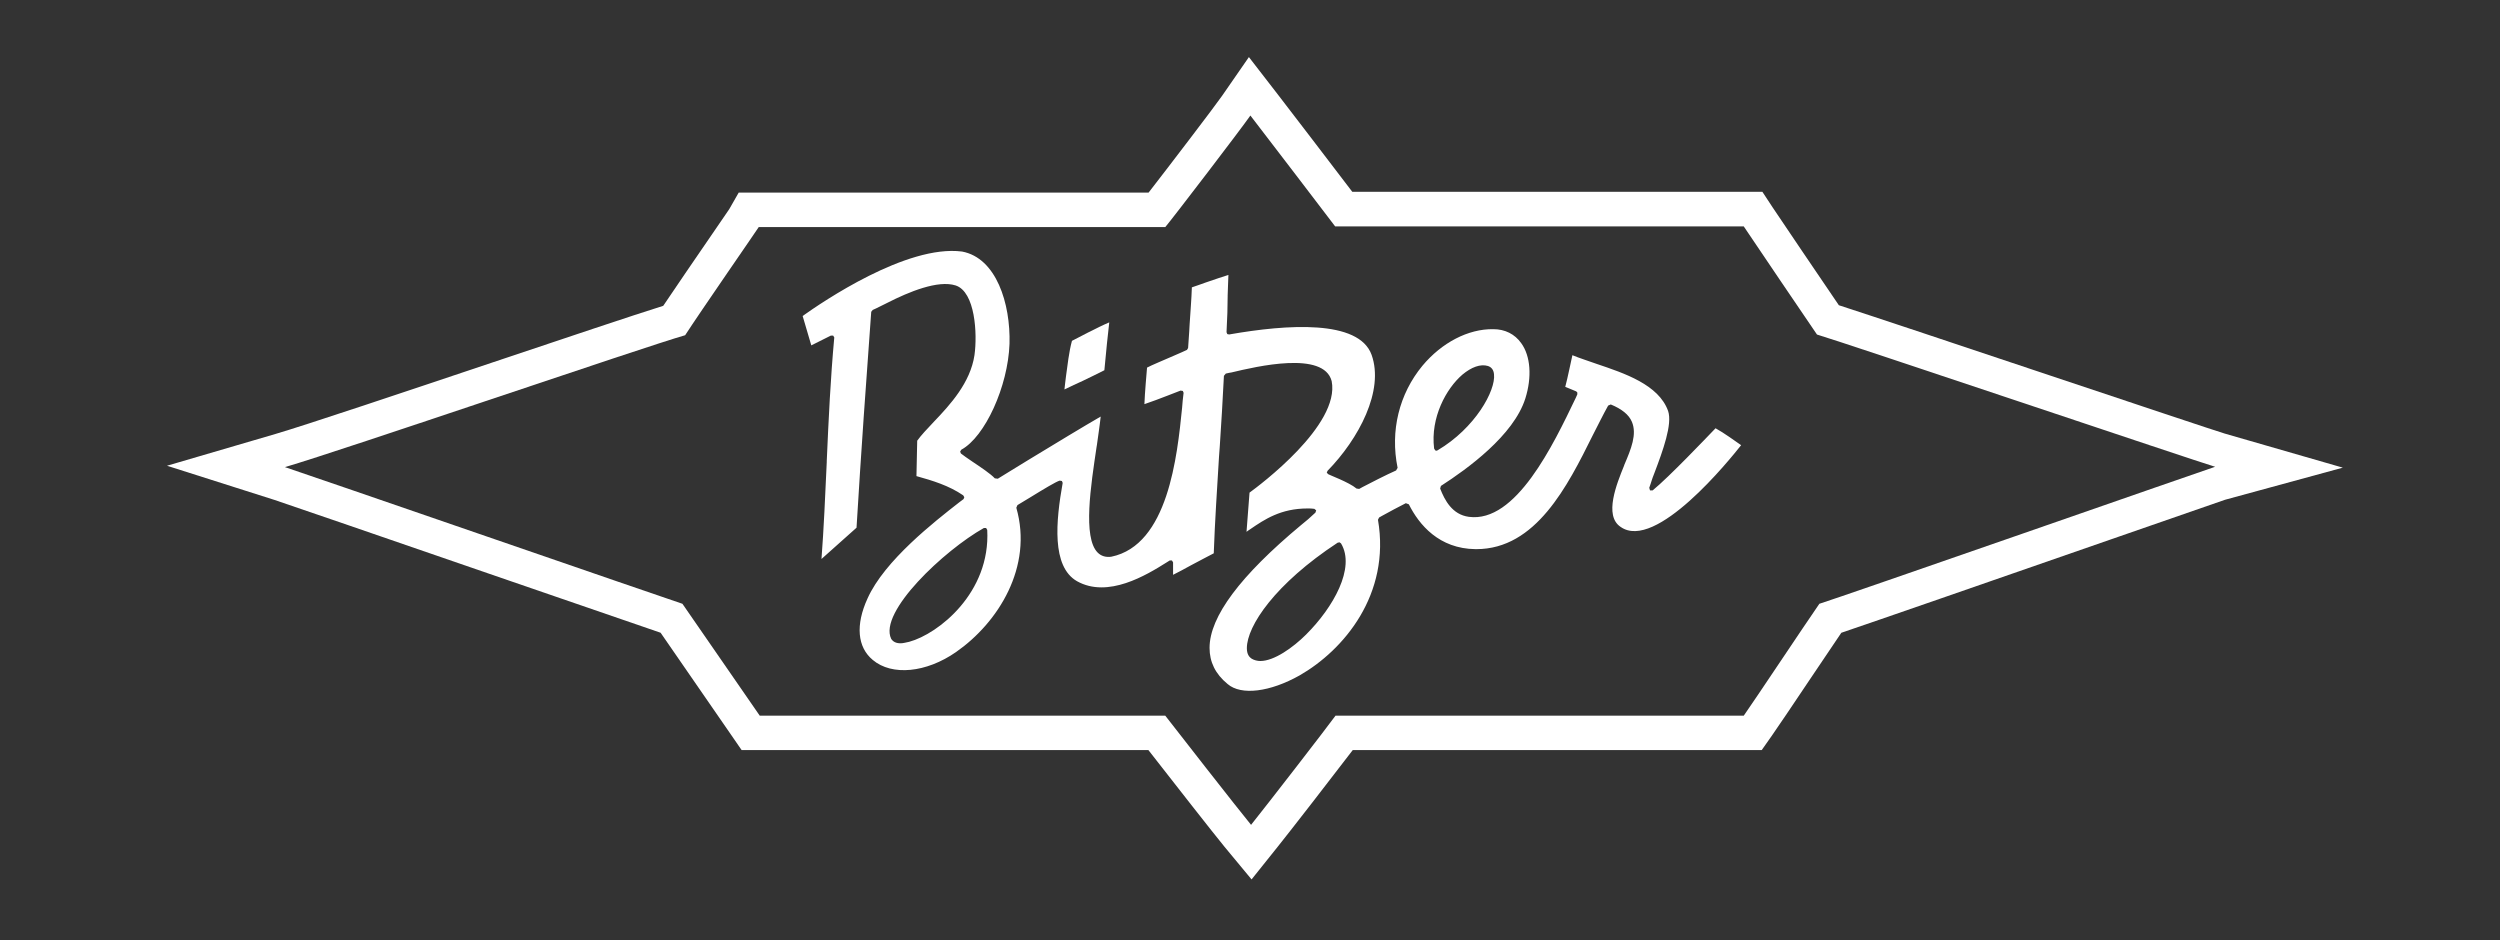
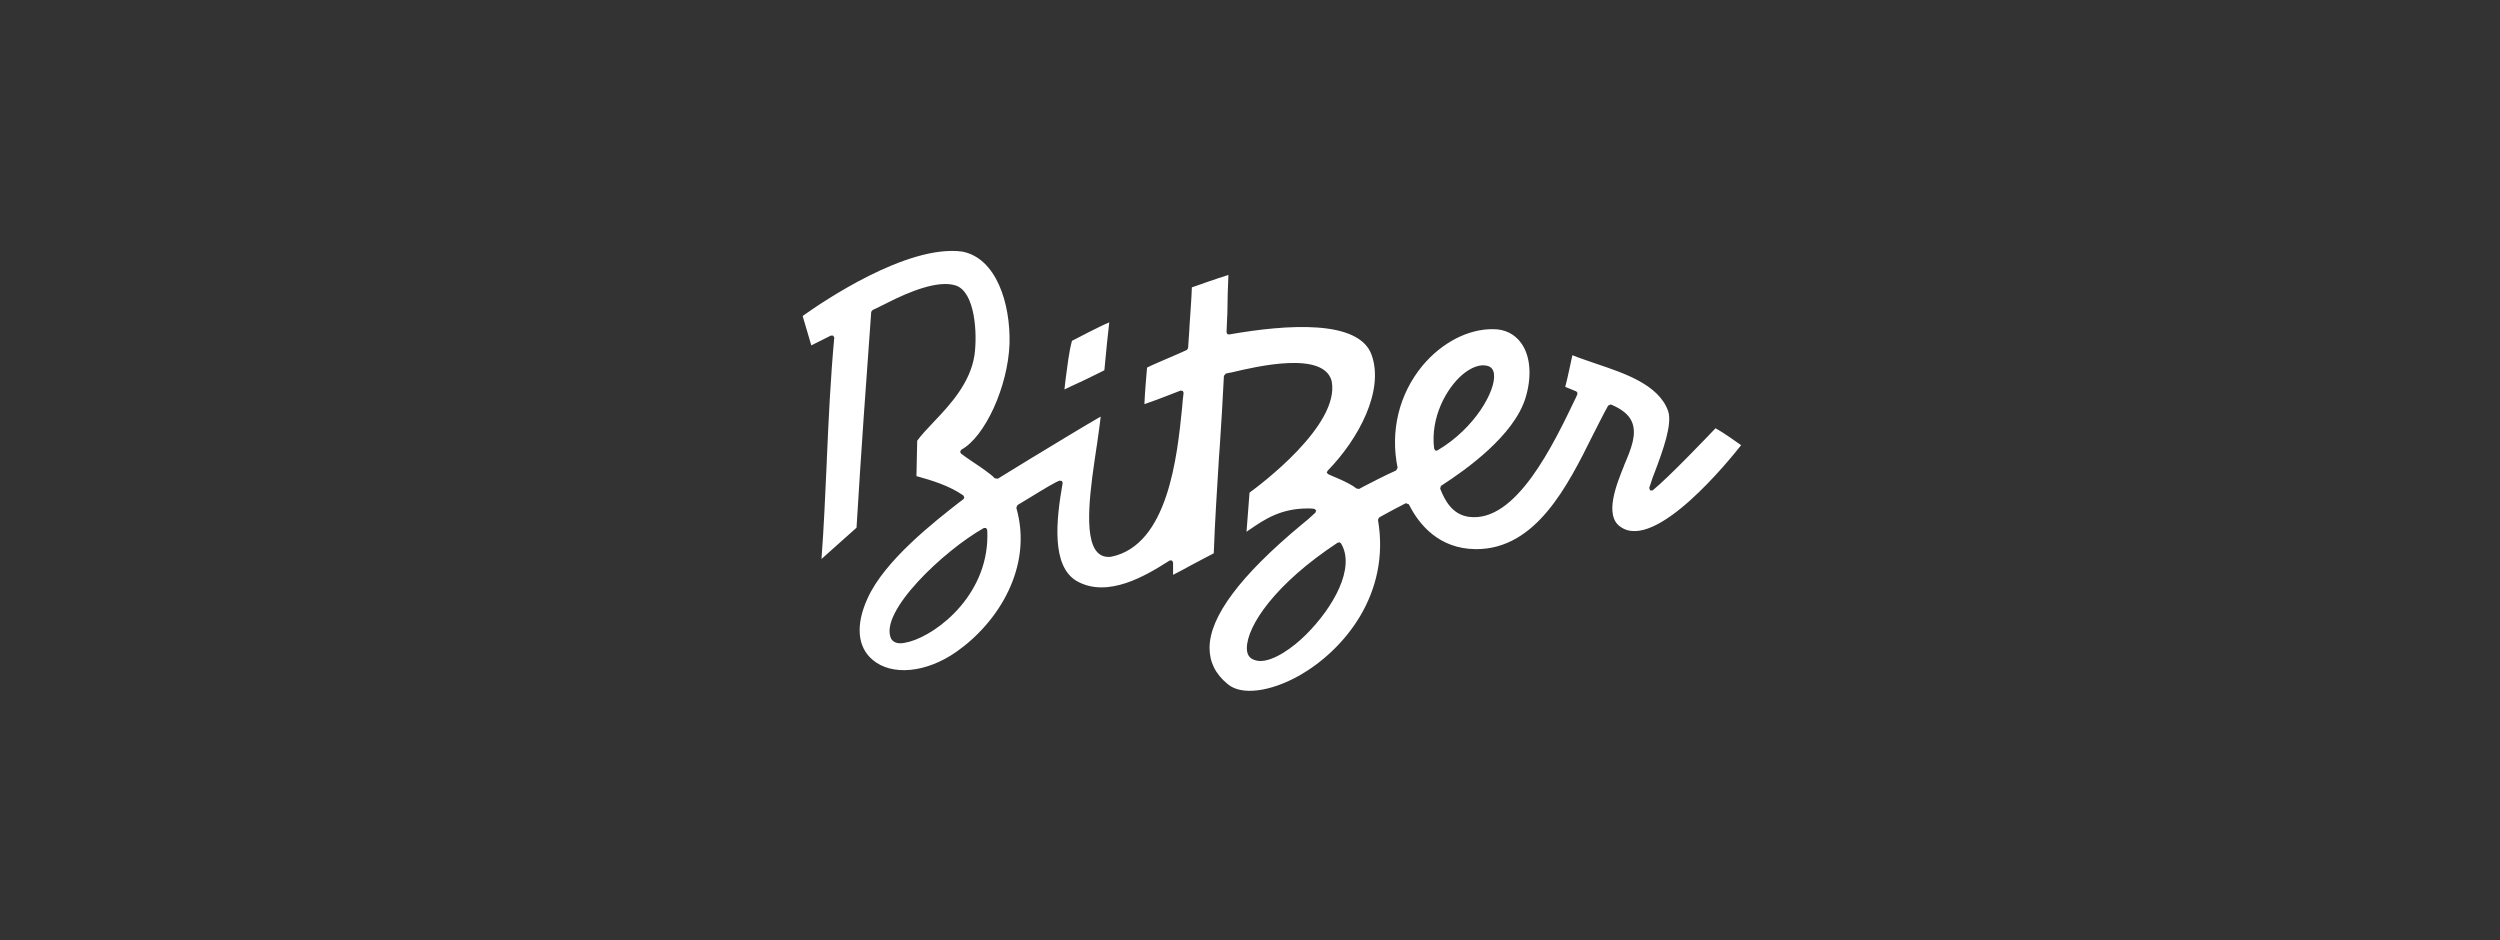
<svg xmlns="http://www.w3.org/2000/svg" id="Layer_1" viewBox="0 0 797.6 300">
  <rect x="0" y="0" width="797.6" height="300" fill="#333333" stroke="none" />
  <defs>
    <style>.cls-1{fill:#fff;}</style>
  </defs>
  <path class="cls-1" d="m555.5,142.04c-1.56-1.08-5.53-3.97-8.17-5.41-3.13,3.25-14.67,15.39-20.07,19.83h-.84l-.24-.84c.36-1.08.6-1.68.72-2.16l.36-1.08.6-1.56c2.64-6.97,5.77-15.51,4.33-19.71-3.01-8.41-13.94-12.02-22.84-15.03-2.64-.96-5.41-1.8-7.69-2.76-.48,2.04-1.44,6.97-2.28,10.1l3.49,1.44.36.36v.6l-.48,1.08c-7.21,15.03-19.11,40.03-34.14,37.99-5.29-.72-7.69-5.29-9.14-9.02l.24-.84c8.41-5.41,23.2-16.11,26.93-27.89,2.16-6.85,1.68-13.58-1.32-17.67-2.04-2.88-5.17-4.45-8.9-4.45-8.05-.12-16.47,4.33-22.6,11.66-7.45,9.02-10.34,20.8-7.93,32.58l-.48.84c-3.01,1.32-8.41,4.09-10.7,5.29l-1.08.6-.84-.12c-2.4-2.04-9.02-4.45-9.02-4.57l-.48-.48.24-.6c9.98-10.22,18.15-25.6,14.06-37.02-4.09-11.3-26.93-9.74-45.44-6.49l-.6-.12-.24-.6c.24-4.45.36-8.17.36-11.42v-.24c.12-2.28.12-4.69.24-6.61-1.8.6-4.21,1.32-7.21,2.4-1.56.6-3.13,1.08-4.45,1.56-.12,3.85-.48,7.93-.72,11.9l-.12,2.16c-.12,1.68-.24,3.37-.36,5.29l-.36.6c-.72.36-2.4,1.08-4.33,1.92-3.01,1.32-7.09,3.01-8.41,3.73-.12,1.56-.72,8.05-.84,11.66,4.33-1.44,11.42-4.33,11.54-4.33l.72.12.24.6c-.24,1.92-.36,3.13-.48,4.81-1.56,15.39-4.45,43.76-22.6,47.48-1.8.24-3.25-.24-4.33-1.32-4.81-4.81-2.16-21.52-.36-33.66l.12-.72c.24-1.8.96-6.61,1.2-9.02-4.81,2.76-15.15,9.02-22.84,13.7-4.45,2.76-8.29,5.05-9.98,6.13l-.96-.12c-1.32-1.44-4.57-3.61-7.09-5.29-1.56-1.08-3.01-2.04-3.73-2.64l-.24-.6.36-.6c7.57-4.09,14.91-20.19,15.39-33.78.36-12.86-4.21-27.41-15.15-29.45-17.67-2.28-44.6,16.11-50.85,20.56l2.76,9.38,6.25-3.13h.72l.36.6c-1.2,13.1-1.8,25.84-2.4,39.43v.36c-.48,10.58-.96,21.52-1.68,30.89l11.18-9.98c1.44-23.92,3.13-47.72,4.69-68.88l.48-.6c1.44-.6,2.64-1.32,3.97-1.92l.72-.36c6.85-3.49,16.11-7.33,21.76-5.53,6.25,2.04,6.97,15.39,6.01,22.24-1.32,8.78-7.69,15.75-12.98,21.28-2.16,2.28-4.09,4.33-5.29,6.01l-.24,11.3c5.17,1.44,10.34,3.01,14.91,6.13l.36.6-.24.6-1.44,1.08c-7.69,6.01-23.8,18.51-29.21,30.65-3.85,8.41-3.25,15.51,1.68,19.59,6.13,5.17,17.07,4.09,26.57-2.52,13.46-9.38,24.64-27.17,19.23-46.04l.36-.84c.6-.36,2.16-1.32,3.97-2.4,4.69-2.88,8.29-5.05,9.5-5.41l.72.12.24.6c-2.16,12.14-3.61,26.69,4.57,31.37,9.86,5.53,22.12-1.92,28.61-6.01l.96-.6h.72l.36.6v3.97c1.44-.72,3.73-1.92,5.89-3.13,2.76-1.44,5.65-3.01,7.09-3.73.36-10.34,1.08-20.8,1.68-30.89l.24-3.25c.48-7.57.96-14.67,1.32-22.48l.6-.72,1.08-.24.72-.12c8.05-1.92,29.45-6.97,31.98,2.76,2.76,14.06-23.08,33.3-26.21,35.58l-.96,12.5.48-.36.72-.48c4.57-3.13,9.74-6.61,18.27-6.61.72,0,1.44,0,2.16.12l.6.48-.24.72c-1.8,1.68-2.88,2.64-4.57,3.97-19.35,16.11-29.21,29.21-29.21,39.19,0,4.45,1.8,8.29,5.77,11.54,4.33,3.73,13.58,2.52,22.96-2.76,14.06-8.05,29.09-25.84,25-49.65l.36-.72.84-.48c1.92-1.08,6.01-3.25,7.69-4.09l.96.36c3.25,6.49,9.62,14.18,21.28,14.3h.24c18.99,0,29.09-20.07,37.14-36.3,1.8-3.49,3.25-6.49,4.93-9.5l.84-.36c3.49,1.44,5.77,3.25,6.73,5.53,1.68,3.97-.24,8.65-2.4,13.7l-.12.36c-2.28,5.65-6.49,15.87-1.08,19.47,11.18,7.93,34.86-21.52,38.47-26.09m-265.42,62.75c-1.08.24-2.04.48-2.76.48-1.44,0-2.4-.48-3.01-1.44h0c-4.09-8.53,16.95-28.25,29.57-35.34h.72l.36.6c1.08,20.07-15.63,33.18-24.88,35.7m126.7-2.4c-4.33,4.33-10.34,8.53-14.67,8.53-.96,0-1.92-.24-2.76-.72-.72-.48-1.56-1.32-1.56-3.37,0-7.09,9.02-20.56,28.97-33.66l.6-.12.48.36c4.69,7.81-2.52,20.44-11.06,28.97m41.47-58.54l-.36-.12-.36-.6c-1.2-9.86,3.85-19.11,9.02-23.56,2.88-2.4,5.77-3.49,8.17-2.76,1.08.36,1.8,1.2,1.92,2.64.6,5.17-6.01,17.19-18.03,24.28l-.36.12" />
  <path class="cls-1" d="m340.08,120.16c-.12,1.08-.36,2.76-.48,4.09,1.8-.84,4.21-2.04,5.89-2.76,2.28-1.08,4.69-2.28,6.85-3.37.48-5.17,1.2-12.5,1.56-15.27-3.73,1.56-10.46,5.17-11.9,5.89-.96,3.49-1.44,7.93-1.92,11.42" />
-   <path class="cls-1" d="m398.91,36.84c5.19,6.71,24.67,32.24,27.05,35.38h130.36c2.49,3.79,21.74,32.13,23.37,34.51,9.09,2.7,121.4,40.57,127.03,42.19-1.19.32-120.21,41.87-126.27,43.71-4.87,7.03-20.55,30.62-24.12,35.7h-130.25c-2.49,3.46-21.74,28.34-26.94,34.83-3.68-4.44-25.64-32.56-27.37-34.83h-129.38c-5.52-8.01-21.42-31.05-24.67-35.7-2.81-.87-122.05-42.08-126.81-43.6,18.82-5.52,114.69-38.4,127.68-42.08,4.76-7.36,23.04-33.75,23.48-34.51h129.71c2.38-2.81,24.23-31.37,27.15-35.59m-.5-18.61l-8.55,12.35c-2.23,3.22-16.82,22.34-23.43,30.85h-130.77l-3.01,5.27c-.63.94-3.08,4.5-5.45,7.96-5.06,7.37-11.65,16.97-15.62,22.9-9.73,3.05-30.84,10.14-54.73,18.15-27.87,9.35-59.46,19.94-69.05,22.75l-34.54,10.12,34.3,10.91c2.37.75,37.41,12.83,68.32,23.49,30.35,10.46,47.75,16.46,54.86,18.88,5.34,7.71,17.44,25.24,22.57,32.68l3.28,4.76h129.78c6.75,8.66,21.24,27.18,24.29,30.86l8.62,10.4,8.44-10.55c4.09-5.11,17.28-22.11,23.84-30.71h130.48l3.29-4.68c1.88-2.68,6.77-9.95,11.94-17.66,3.72-5.53,7.53-11.21,10.17-15.09,11.46-3.88,45.67-15.77,85.53-29.63,17.82-6.2,34.68-12.06,36.91-12.81l37.56-10.24-37.67-10.87c-2.51-.73-30.93-10.24-56.01-18.62-27.77-9.29-56.35-18.85-67.11-22.33-5.44-8-19.1-28.13-21.13-31.22l-3.26-4.96h-130.84c-6.39-8.38-19.59-25.68-23.8-31.11l-9.19-11.88h0Z" />
</svg>